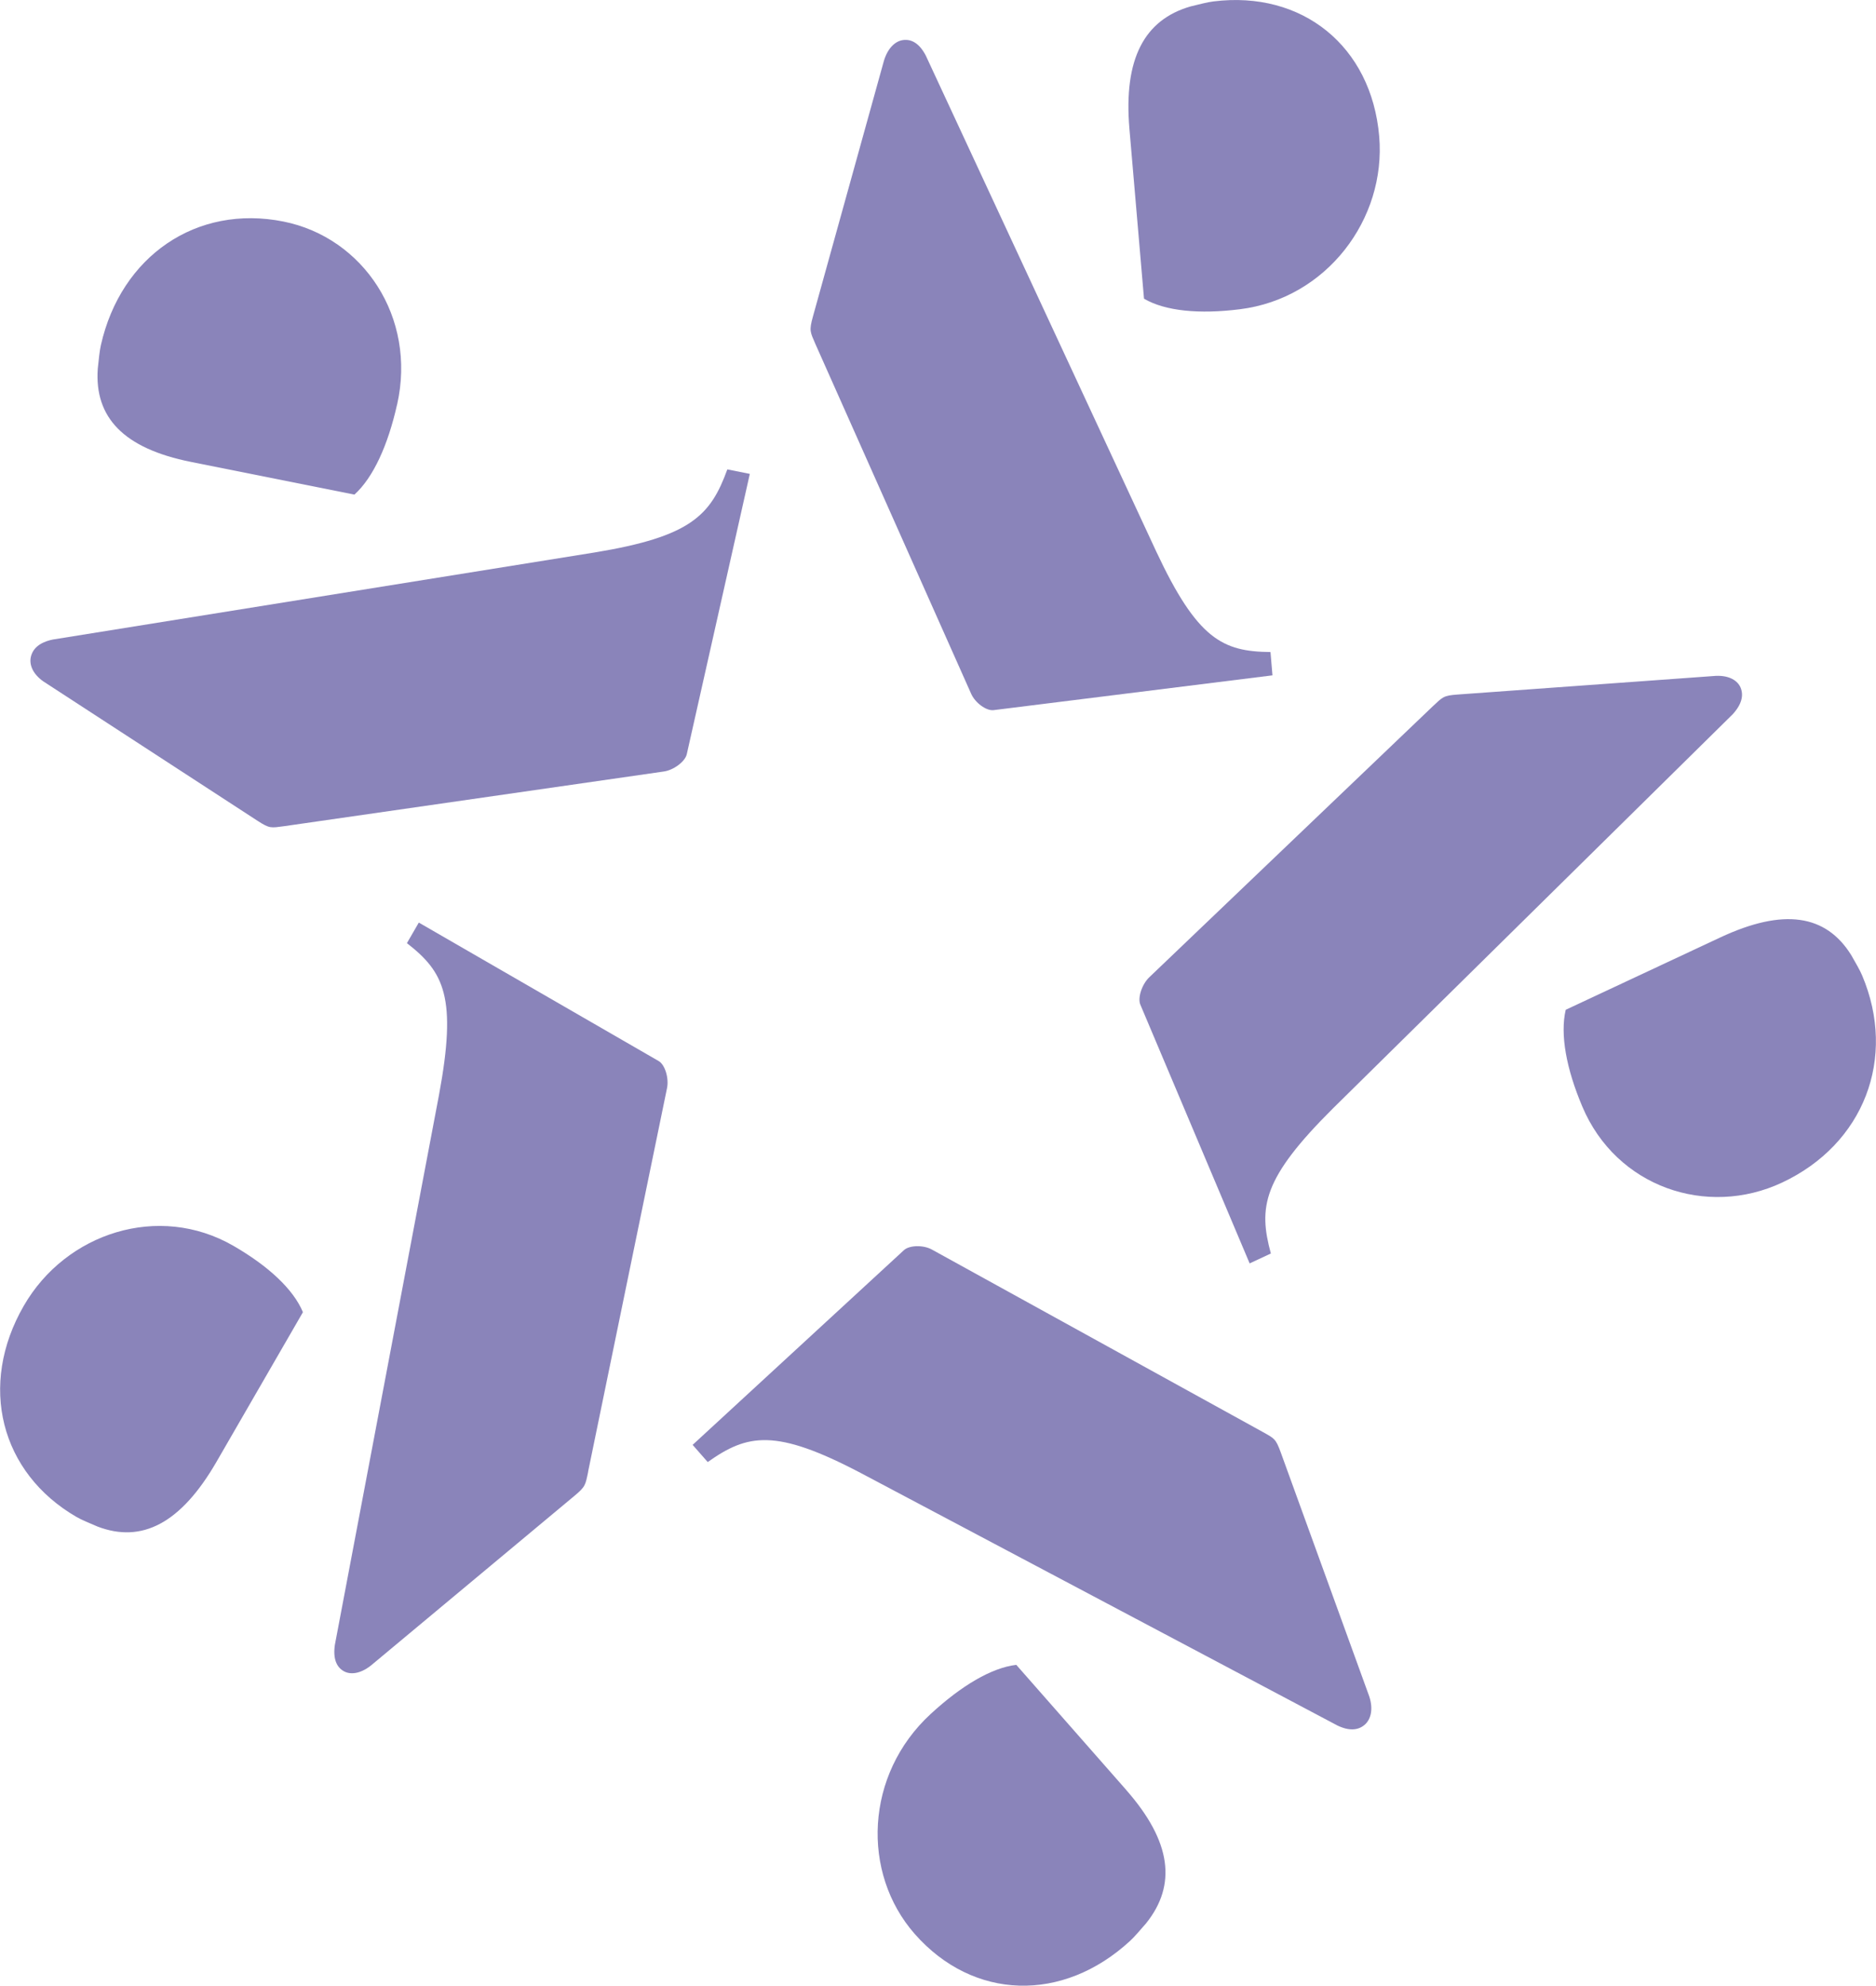
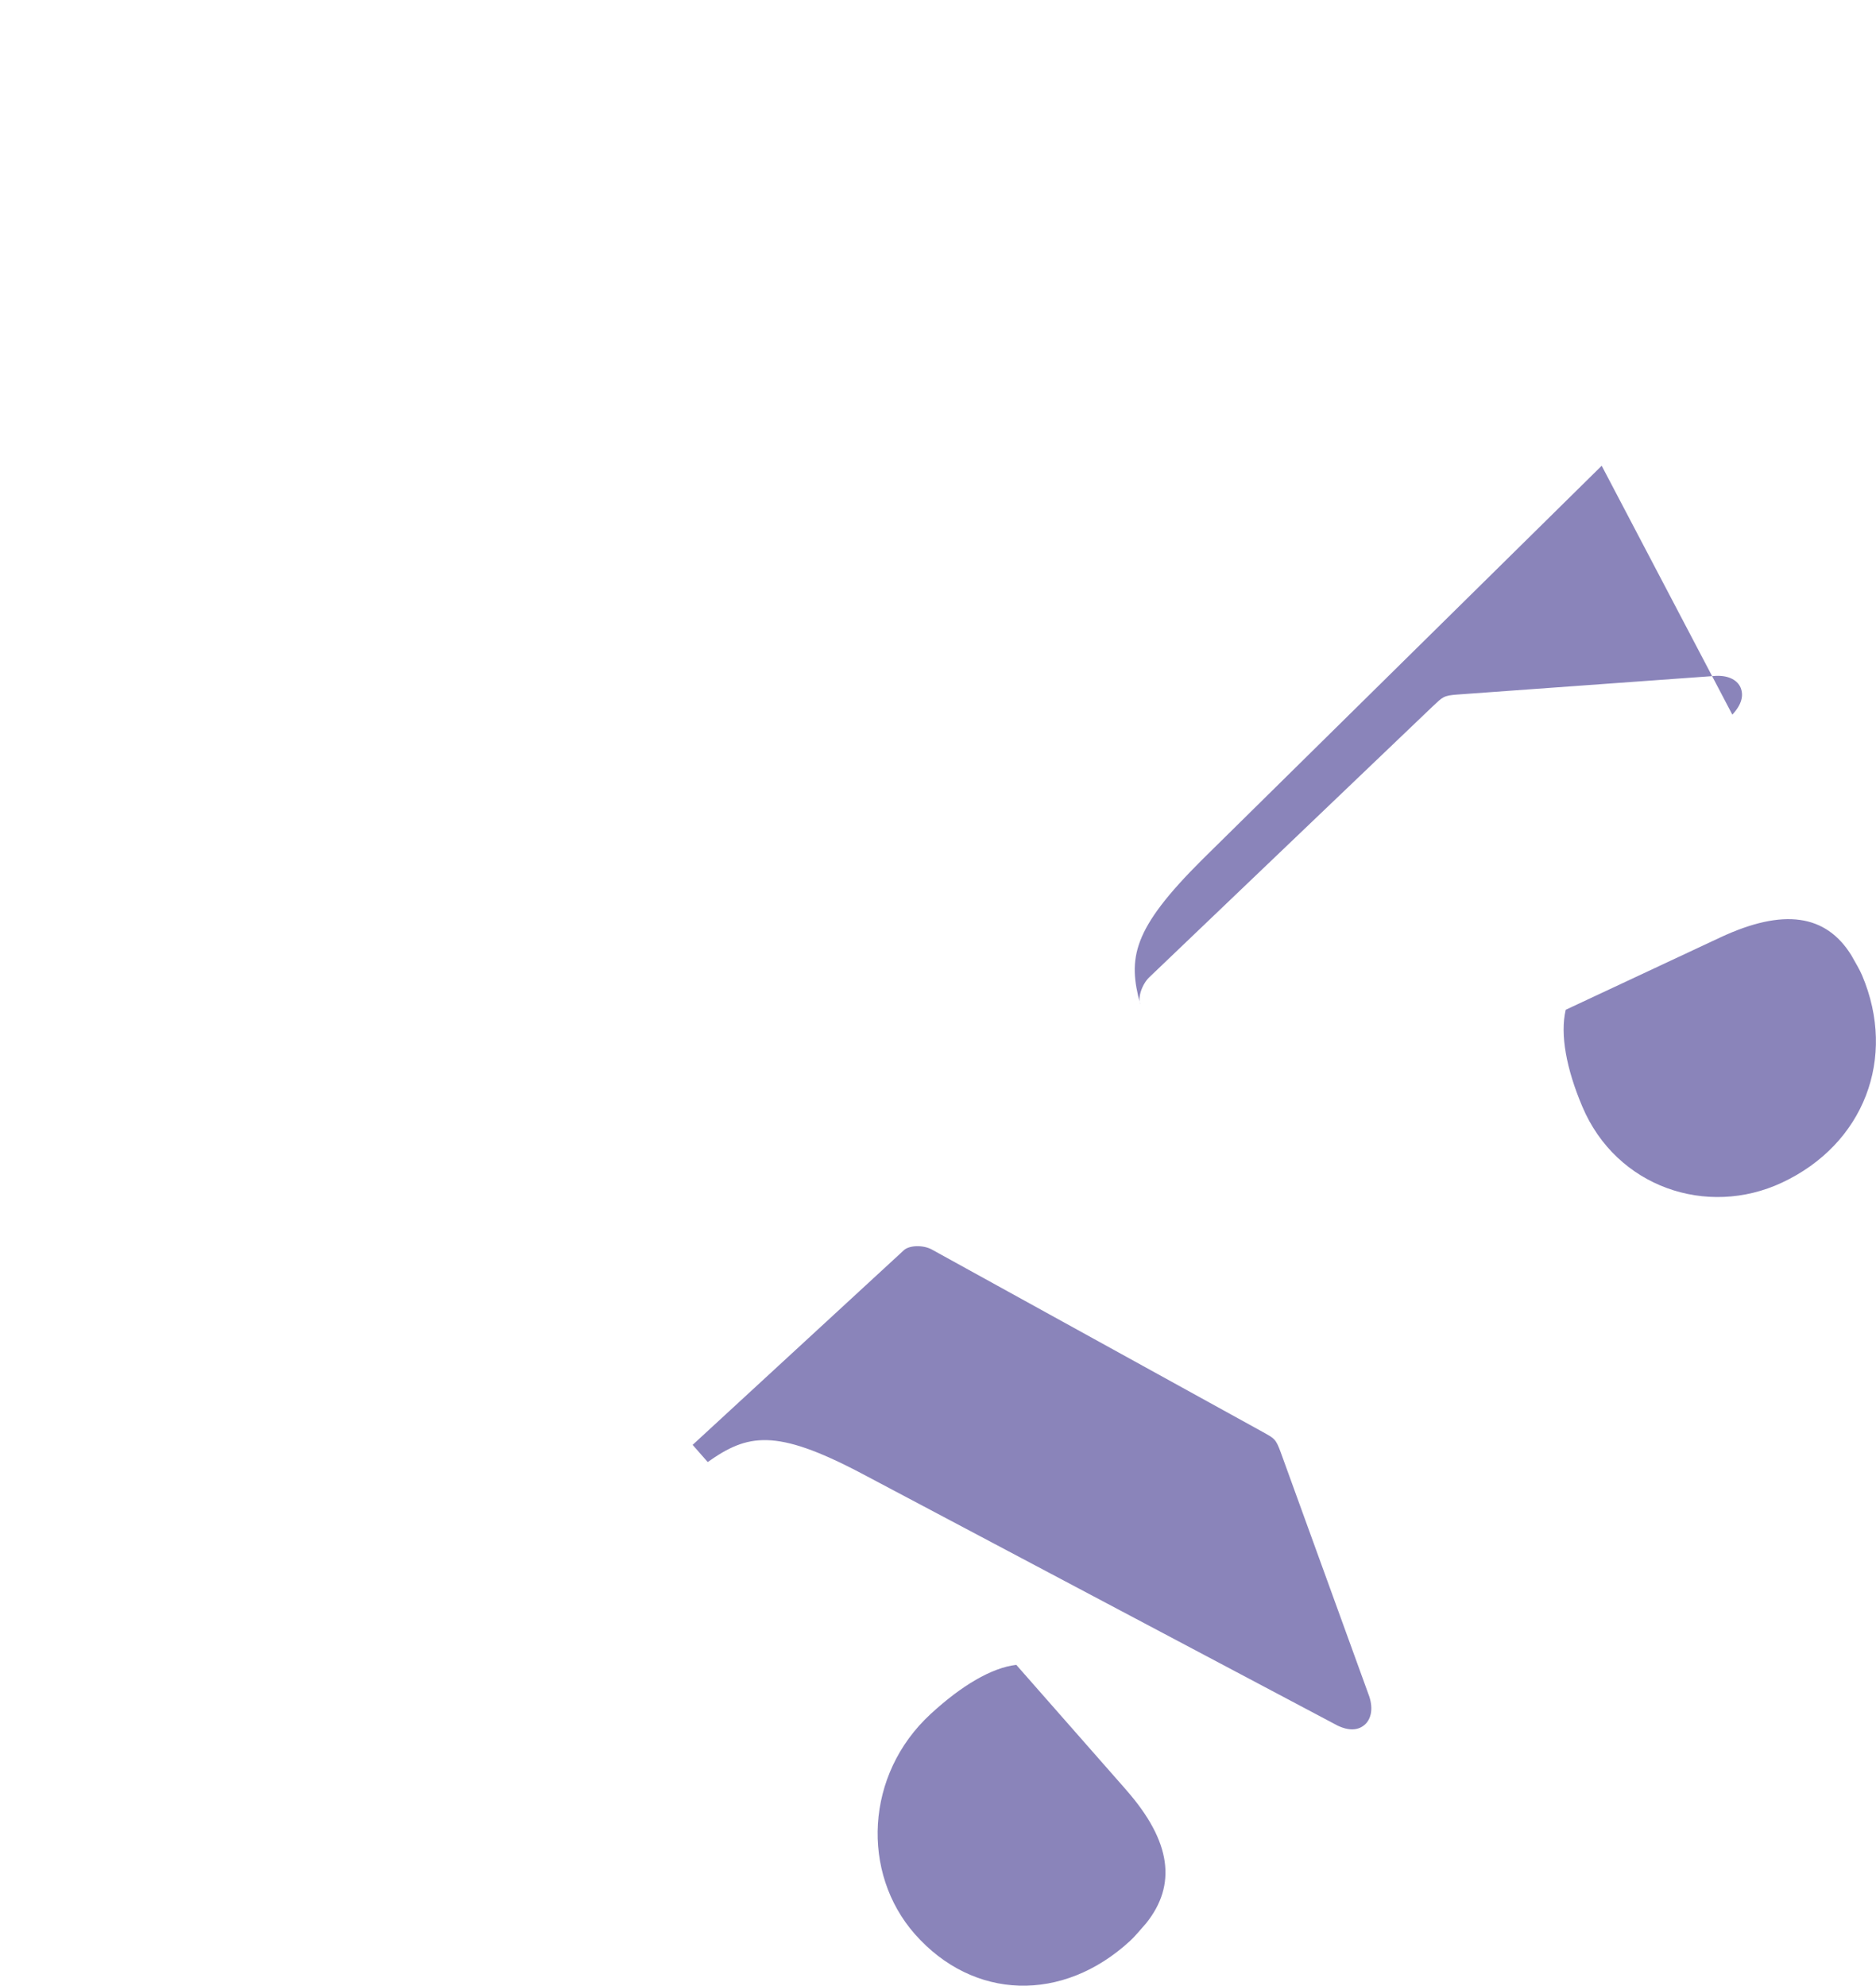
<svg xmlns="http://www.w3.org/2000/svg" xml:space="preserve" width="6.596mm" height="6.983mm" version="1.1" shape-rendering="geometricPrecision" text-rendering="geometricPrecision" image-rendering="optimizeQuality" fill-rule="evenodd" clip-rule="evenodd" viewBox="0 0 410.35 434.46">
  <g id="__x0023_Layer_x0020_1">
    <g id="_1843082504352">
-       <path fill="#8A84BA" d="M128.63 322.01l17.26 -83.9c0.47,-2.18 -0.43,-5.16 -1.81,-5.96l-52.48 -30.3 -2.6 4.5c8.14,6.33 11,11.82 7.01,33.25l-22.77 120.27c-0.44,3.02 0.35,4.85 1.92,5.75 1.38,0.8 3.54,0.68 5.95,-1.21l44.47 -37.08c2.52,-2.09 2.45,-2.41 3.07,-5.32zm-77.59 -49.44c-16.32,-9.42 -36.63,-2.86 -45.84,13.1 -10.05,17.4 -5.14,36.6 11.57,46.25 1.17,0.67 2.68,1.27 4.57,2.08 9.66,3.68 18.2,-0.67 26,-14.17l18.91 -32.74c-2.09,-5.02 -7.55,-10.09 -15.21,-14.52z" />
      <path fill="#8A84BA" d="M299.52 371.17l-19.37 -53.41c-1.1,-3.02 -1.41,-3.04 -3.91,-4.45l-72.36 -39.9c-1.87,-1.06 -4.96,-1 -6.17,0.12l-46.21 42.59 3.3 3.76c8.69,-6.15 14.78,-7.42 33.41,2.36l104.38 55.3c2.66,1.26 4.64,1 6.02,-0.27 1.21,-1.12 1.84,-3.26 0.91,-6.1zm-53.15 20.47l-24.07 -27.39c-5.4,0.63 -12,4.54 -18.74,10.76 -14.38,13.25 -15.2,34.77 -3.47,48.12 12.8,14.55 32.38,15.09 47.1,1.52 1.03,-0.95 2.1,-2.25 3.5,-3.84 6.73,-8.39 5.59,-17.87 -4.33,-29.17z" />
-       <path fill="#8A84BA" d="M378.94 156.36c2.08,-2.25 2.51,-4.22 1.8,-5.93 -0.63,-1.48 -2.4,-2.68 -5.39,-2.56l-56.44 4.08c-3.19,0.22 -3.31,0.54 -5.49,2.57l-61.97 59.24c-1.64,1.52 -2.64,4.54 -2.02,6.02l23.92 56.64 4.64 -2.17c-2.75,-10.14 -1.86,-16.4 13.64,-31.8l87.29 -86.08zm28.4 57.07c-0.54,-1.28 -1.37,-2.65 -2.39,-4.46 -5.51,-8.86 -14.75,-10.38 -28.69,-3.85l-33.77 15.81c-1.26,5.41 0.13,12.9 3.63,21.17 7.43,17.61 27.23,24.35 43.69,16.64 17.94,-8.41 25.15,-27.28 17.53,-45.31z" />
-       <path fill="#8A84BA" d="M277.9 142.66c-10.41,-0.11 -15.95,-2.71 -24.99,-22.01l-50.42 -108.52c-1.39,-2.64 -3.09,-3.6 -4.92,-3.37 -1.61,0.19 -3.32,1.58 -4.22,4.52l-15.52 55.92c-0.88,3.17 -0.63,3.37 0.52,6.05l34.06 76.5c0.87,2.01 3.33,3.82 4.93,3.62l61 -7.61 -0.43 -5.1zm23.79 -112.83c-1.7,-19.75 -16.84,-31.94 -36.25,-29.52 -1.37,0.17 -2.95,0.6 -4.99,1.09 -10.14,2.91 -14.71,11.46 -13.4,26.79l3.19 37.16c4.62,2.71 12.07,3.43 20.98,2.31 18.96,-2.36 32.02,-19.72 30.47,-37.83z" />
-       <path fill="#8A84BA" d="M150.22 165.01l13.79 -61.33 -4.92 -0.98c-3.66,10.07 -7.98,14.72 -29.08,18.18l-118.46 19.04c-2.94,0.61 -4.41,1.99 -4.82,3.82 -0.36,1.61 0.34,3.67 2.76,5.36l46.86 30.5c2.65,1.72 2.92,1.54 5.8,1.16l83.02 -11.96c2.16,-0.29 4.69,-2.18 5.05,-3.79zm-63.36 -76.52c4.29,-19.08 -7.43,-36.53 -24.87,-40.02 -18.99,-3.8 -35.54,7.53 -39.94,27.05 -0.3,1.37 -0.45,3.03 -0.68,5.15 -0.75,10.65 5.65,17.45 20.39,20.39l35.76 7.15c4.11,-3.73 7.33,-10.78 9.33,-19.73z" />
+       <path fill="#8A84BA" d="M378.94 156.36c2.08,-2.25 2.51,-4.22 1.8,-5.93 -0.63,-1.48 -2.4,-2.68 -5.39,-2.56l-56.44 4.08c-3.19,0.22 -3.31,0.54 -5.49,2.57l-61.97 59.24c-1.64,1.52 -2.64,4.54 -2.02,6.02c-2.75,-10.14 -1.86,-16.4 13.64,-31.8l87.29 -86.08zm28.4 57.07c-0.54,-1.28 -1.37,-2.65 -2.39,-4.46 -5.51,-8.86 -14.75,-10.38 -28.69,-3.85l-33.77 15.81c-1.26,5.41 0.13,12.9 3.63,21.17 7.43,17.61 27.23,24.35 43.69,16.64 17.94,-8.41 25.15,-27.28 17.53,-45.31z" />
    </g>
  </g>
</svg>